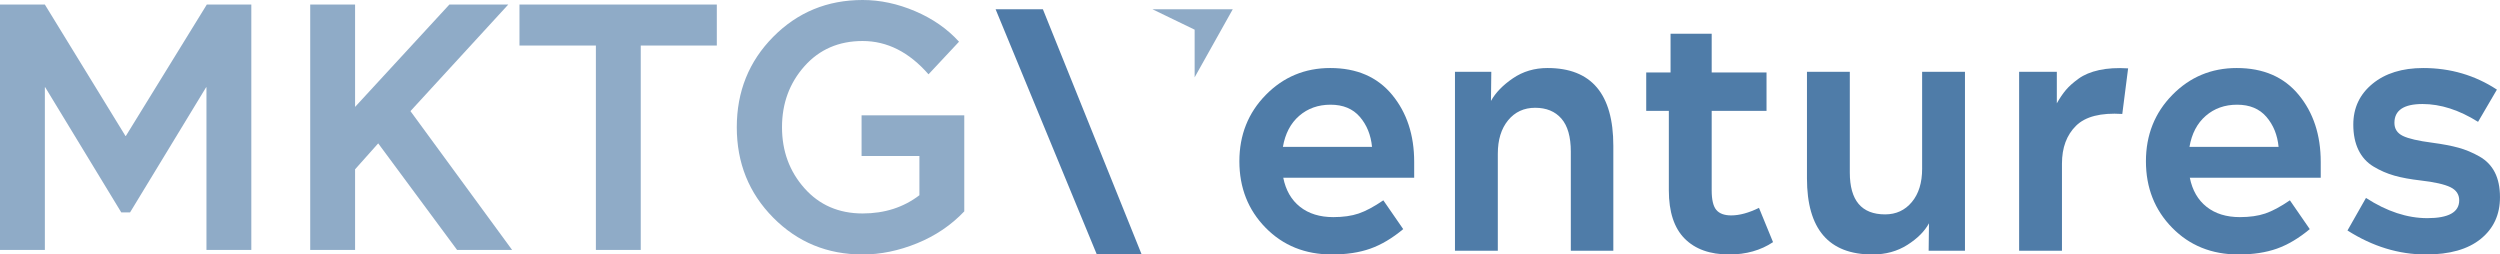
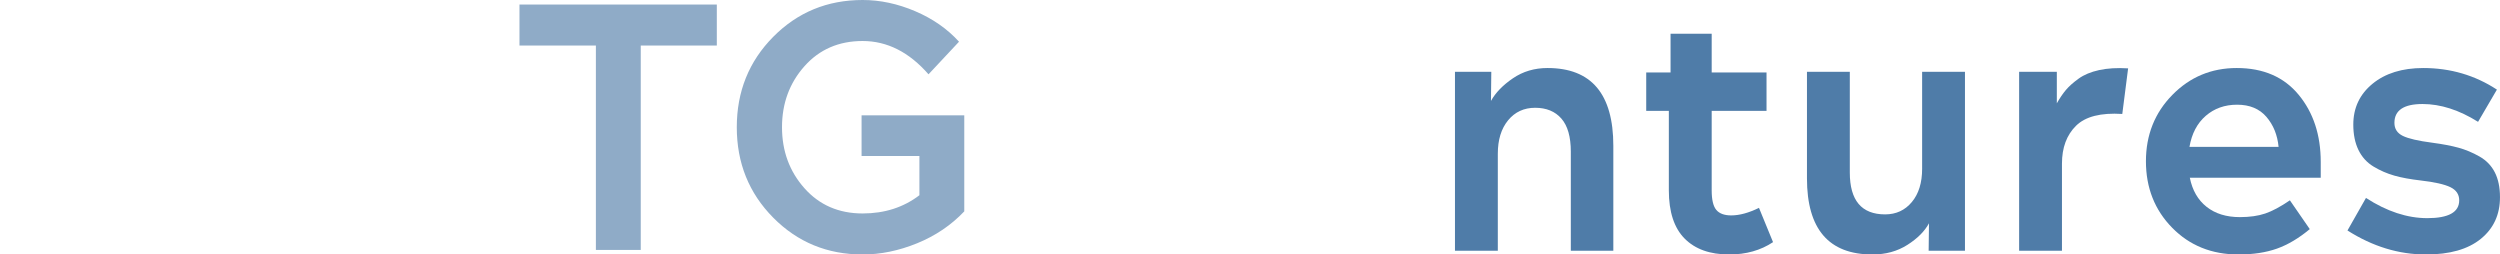
<svg xmlns="http://www.w3.org/2000/svg" id="Layer_1" x="0px" y="0px" width="775.5px" height="78.939px" viewBox="0 0 775.5 78.939" xml:space="preserve">
  <g>
    <g>
-       <path fill="#8FABC7" d="M13.917,77.525H0V1.414h13.917l25.008,40.773h0.109L64.151,1.414H77.96v76.111H64.043V27.074h-0.109   L40.339,65.892h-2.718L14.026,27.074h-0.109V77.525z" />
-       <path fill="#8FABC7" d="M110.145,77.525H96.227V1.414h13.918v31.749l29.249-31.749h18.267l-30.336,33.054l31.532,43.058h-17.071   l-24.464-33.054l-7.176,8.046V77.525z" />
      <path fill="#8FABC7" d="M198.761,77.525h-13.917V14.135H161.14V1.414h61.216v12.721h-23.595V77.525z" />
      <path fill="#8FABC7" d="M285.201,48.386H267.26V35.773h31.858v29.792c-4.06,4.277-8.935,7.575-14.625,9.895   c-5.691,2.319-11.327,3.479-16.907,3.479c-10.947,0-20.189-3.806-27.727-11.416c-7.54-7.612-11.309-16.963-11.309-28.054   s3.769-20.441,11.309-28.053C247.397,3.806,256.64,0,267.586,0c5.437,0,10.873,1.16,16.31,3.479   c5.437,2.321,9.966,5.474,13.591,9.46l-9.46,10.112c-6.018-6.887-12.83-10.33-20.441-10.33c-7.394,0-13.412,2.61-18.05,7.829   c-4.64,5.219-6.958,11.525-6.958,18.919c0,7.395,2.319,13.7,6.958,18.919c4.638,5.22,10.656,7.829,18.05,7.829   c6.813,0,12.684-1.884,17.614-5.654V48.386z" />
    </g>
    <g>
-       <path fill="#4F7CA8" d="M438.679,55.124h-40.614c0.778,3.898,2.515,6.911,5.21,9.037c2.692,2.126,6.13,3.189,10.313,3.189   c3.047,0,5.67-0.372,7.867-1.116c2.196-0.744,4.748-2.108,7.656-4.094l6.166,8.932c-3.402,2.835-6.805,4.855-10.206,6.06   c-3.403,1.204-7.373,1.808-11.908,1.808c-8.293,0-15.151-2.765-20.573-8.293s-8.134-12.403-8.134-20.626   c0-8.15,2.729-15.009,8.187-20.573c5.458-5.563,12.121-8.346,19.988-8.346c8.222,0,14.619,2.764,19.191,8.293   c4.572,5.528,6.857,12.476,6.857,20.838V55.124z M397.958,45.556h27.644c-0.355-3.686-1.613-6.787-3.774-9.304   c-2.163-2.516-5.193-3.774-9.091-3.774c-3.827,0-7.069,1.152-9.728,3.455C400.351,38.237,398.667,41.445,397.958,45.556z" />
      <path fill="#4F7CA8" d="M464.621,77.771h-13.29v-55.5h11.271l-0.106,9.037c1.417-2.552,3.685-4.891,6.805-7.017   c3.117-2.127,6.698-3.189,10.738-3.189c13.608,0,20.414,8.045,20.414,24.134v32.535h-13.185V47.044   c0-4.607-0.976-8.028-2.924-10.26c-1.95-2.233-4.661-3.351-8.133-3.351c-3.475,0-6.273,1.295-8.4,3.882   c-2.126,2.588-3.189,6.043-3.189,10.366V77.771z" />
      <path fill="#4F7CA8" d="M545.637,64.479l4.359,10.632c-3.828,2.552-8.364,3.828-13.609,3.828c-5.954,0-10.563-1.648-13.822-4.943   c-3.26-3.296-4.89-8.275-4.89-14.939V34.392h-7.018V22.483h7.549V10.469h12.759v12.015h17.011v11.908h-17.011v24.665   c0,2.908,0.479,4.928,1.435,6.062c0.958,1.134,2.499,1.701,4.625,1.701C539.577,66.819,542.448,66.04,545.637,64.479z" />
      <path fill="#4F7CA8" d="M598.265,77.771l0.105-8.506c-1.347,2.481-3.58,4.715-6.698,6.697c-3.12,1.983-6.734,2.978-10.845,2.978   c-13.539,0-20.307-7.867-20.307-23.604V22.271h13.29v31.259c0,8.647,3.649,12.971,10.951,12.971c3.402,0,6.166-1.275,8.293-3.828   c2.126-2.552,3.189-5.988,3.189-10.313V22.271h13.29v55.5H598.265z" />
      <path fill="#4F7CA8" d="M639.622,77.771h-13.289v-55.5h11.695v9.781c0.92-1.629,1.86-3.012,2.817-4.146   c0.957-1.133,2.268-2.302,3.934-3.508c1.665-1.205,3.791-2.091,6.379-2.659c2.587-0.566,5.582-0.743,8.984-0.531l-1.808,14.141   c-6.663-0.425-11.447,0.798-14.353,3.668c-2.907,2.871-4.36,6.789-4.36,11.749V77.771z" />
      <path fill="#4F7CA8" d="M719.893,55.124H679.28c0.779,3.898,2.515,6.911,5.209,9.037c2.693,2.126,6.131,3.189,10.314,3.189   c3.046,0,5.669-0.372,7.866-1.116s4.748-2.108,7.655-4.094l6.167,8.932c-3.402,2.835-6.805,4.855-10.207,6.06   s-7.373,1.808-11.908,1.808c-8.293,0-15.15-2.765-20.572-8.293c-5.423-5.528-8.134-12.403-8.134-20.626   c0-8.15,2.728-15.009,8.187-20.573c5.457-5.563,12.121-8.346,19.988-8.346c8.222,0,14.619,2.764,19.191,8.293   c4.572,5.528,6.856,12.476,6.856,20.838V55.124z M679.173,45.556h27.644c-0.356-3.686-1.613-6.787-3.774-9.304   c-2.163-2.516-5.193-3.774-9.09-3.774c-3.828,0-7.071,1.152-9.729,3.455C681.566,38.237,679.881,41.445,679.173,45.556z" />
      <path fill="#4F7CA8" d="M728.187,71.497l5.741-10.101c6.449,4.183,12.793,6.273,19.031,6.273c6.592,0,9.888-1.843,9.888-5.529   c0-1.842-0.922-3.206-2.765-4.093c-1.844-0.886-4.927-1.577-9.25-2.074c-3.119-0.354-5.813-0.85-8.08-1.488   c-2.269-0.638-4.431-1.576-6.485-2.816c-2.057-1.24-3.615-2.96-4.678-5.157c-1.063-2.196-1.595-4.819-1.595-7.868   c0-5.173,1.983-9.391,5.953-12.652c3.969-3.259,9.214-4.89,15.735-4.89c8.435,0,16.055,2.231,22.859,6.697l-5.848,9.994   c-5.884-3.684-11.625-5.528-17.224-5.528c-5.813,0-8.719,1.95-8.719,5.848c0,1.844,0.867,3.189,2.605,4.04   c1.736,0.851,4.801,1.56,9.196,2.127c3.189,0.425,5.883,0.939,8.081,1.542c2.195,0.603,4.358,1.506,6.484,2.711   c2.127,1.206,3.722,2.854,4.784,4.943c1.063,2.092,1.596,4.661,1.596,7.708c0,5.388-1.985,9.694-5.954,12.918   c-3.97,3.227-9.641,4.838-17.012,4.838C744.098,78.939,735.983,76.459,728.187,71.497z" />
    </g>
    <g>
      <g>
-         <path fill="#4F7BA8" d="M354.147,78.939h-13.91L308.833,2.871h14.67L354.147,78.939l-6.846-18.364" />
-       </g>
-       <polygon fill="#8EAAC6" points="370.577,9.206 370.577,23.988 382.403,2.871 357.484,2.871   " />
+         </g>
    </g>
  </g>
</svg>